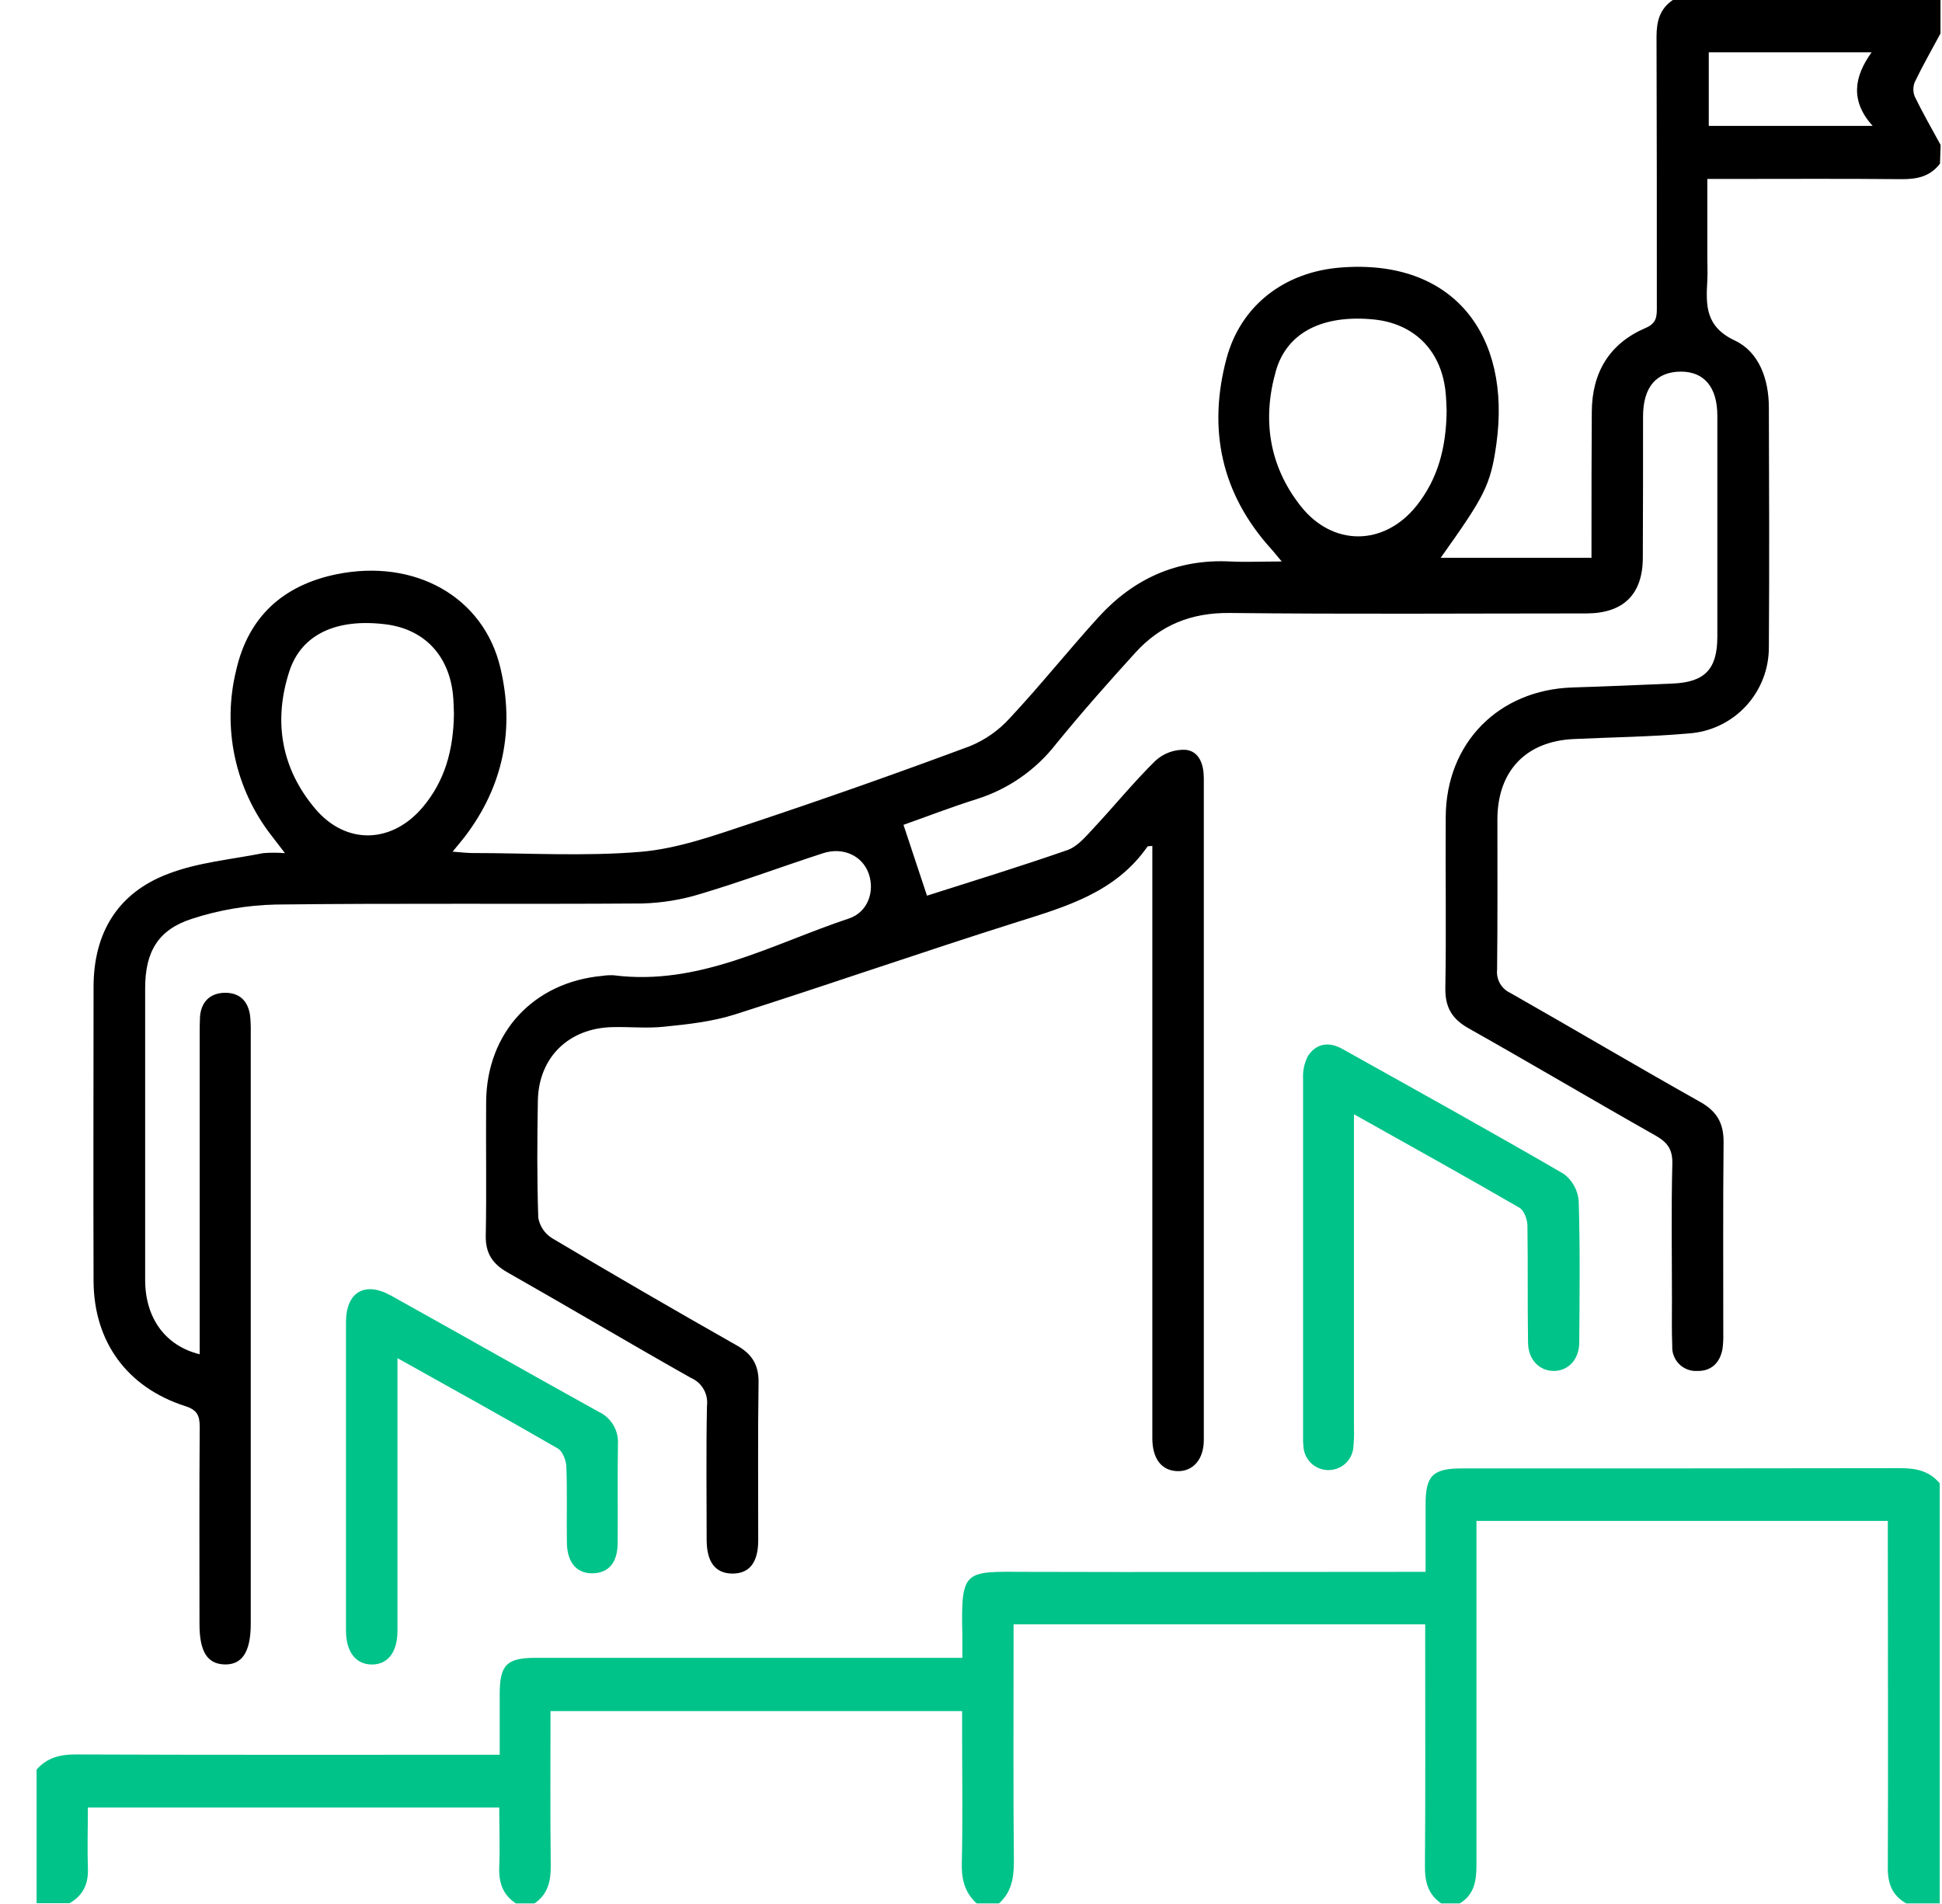
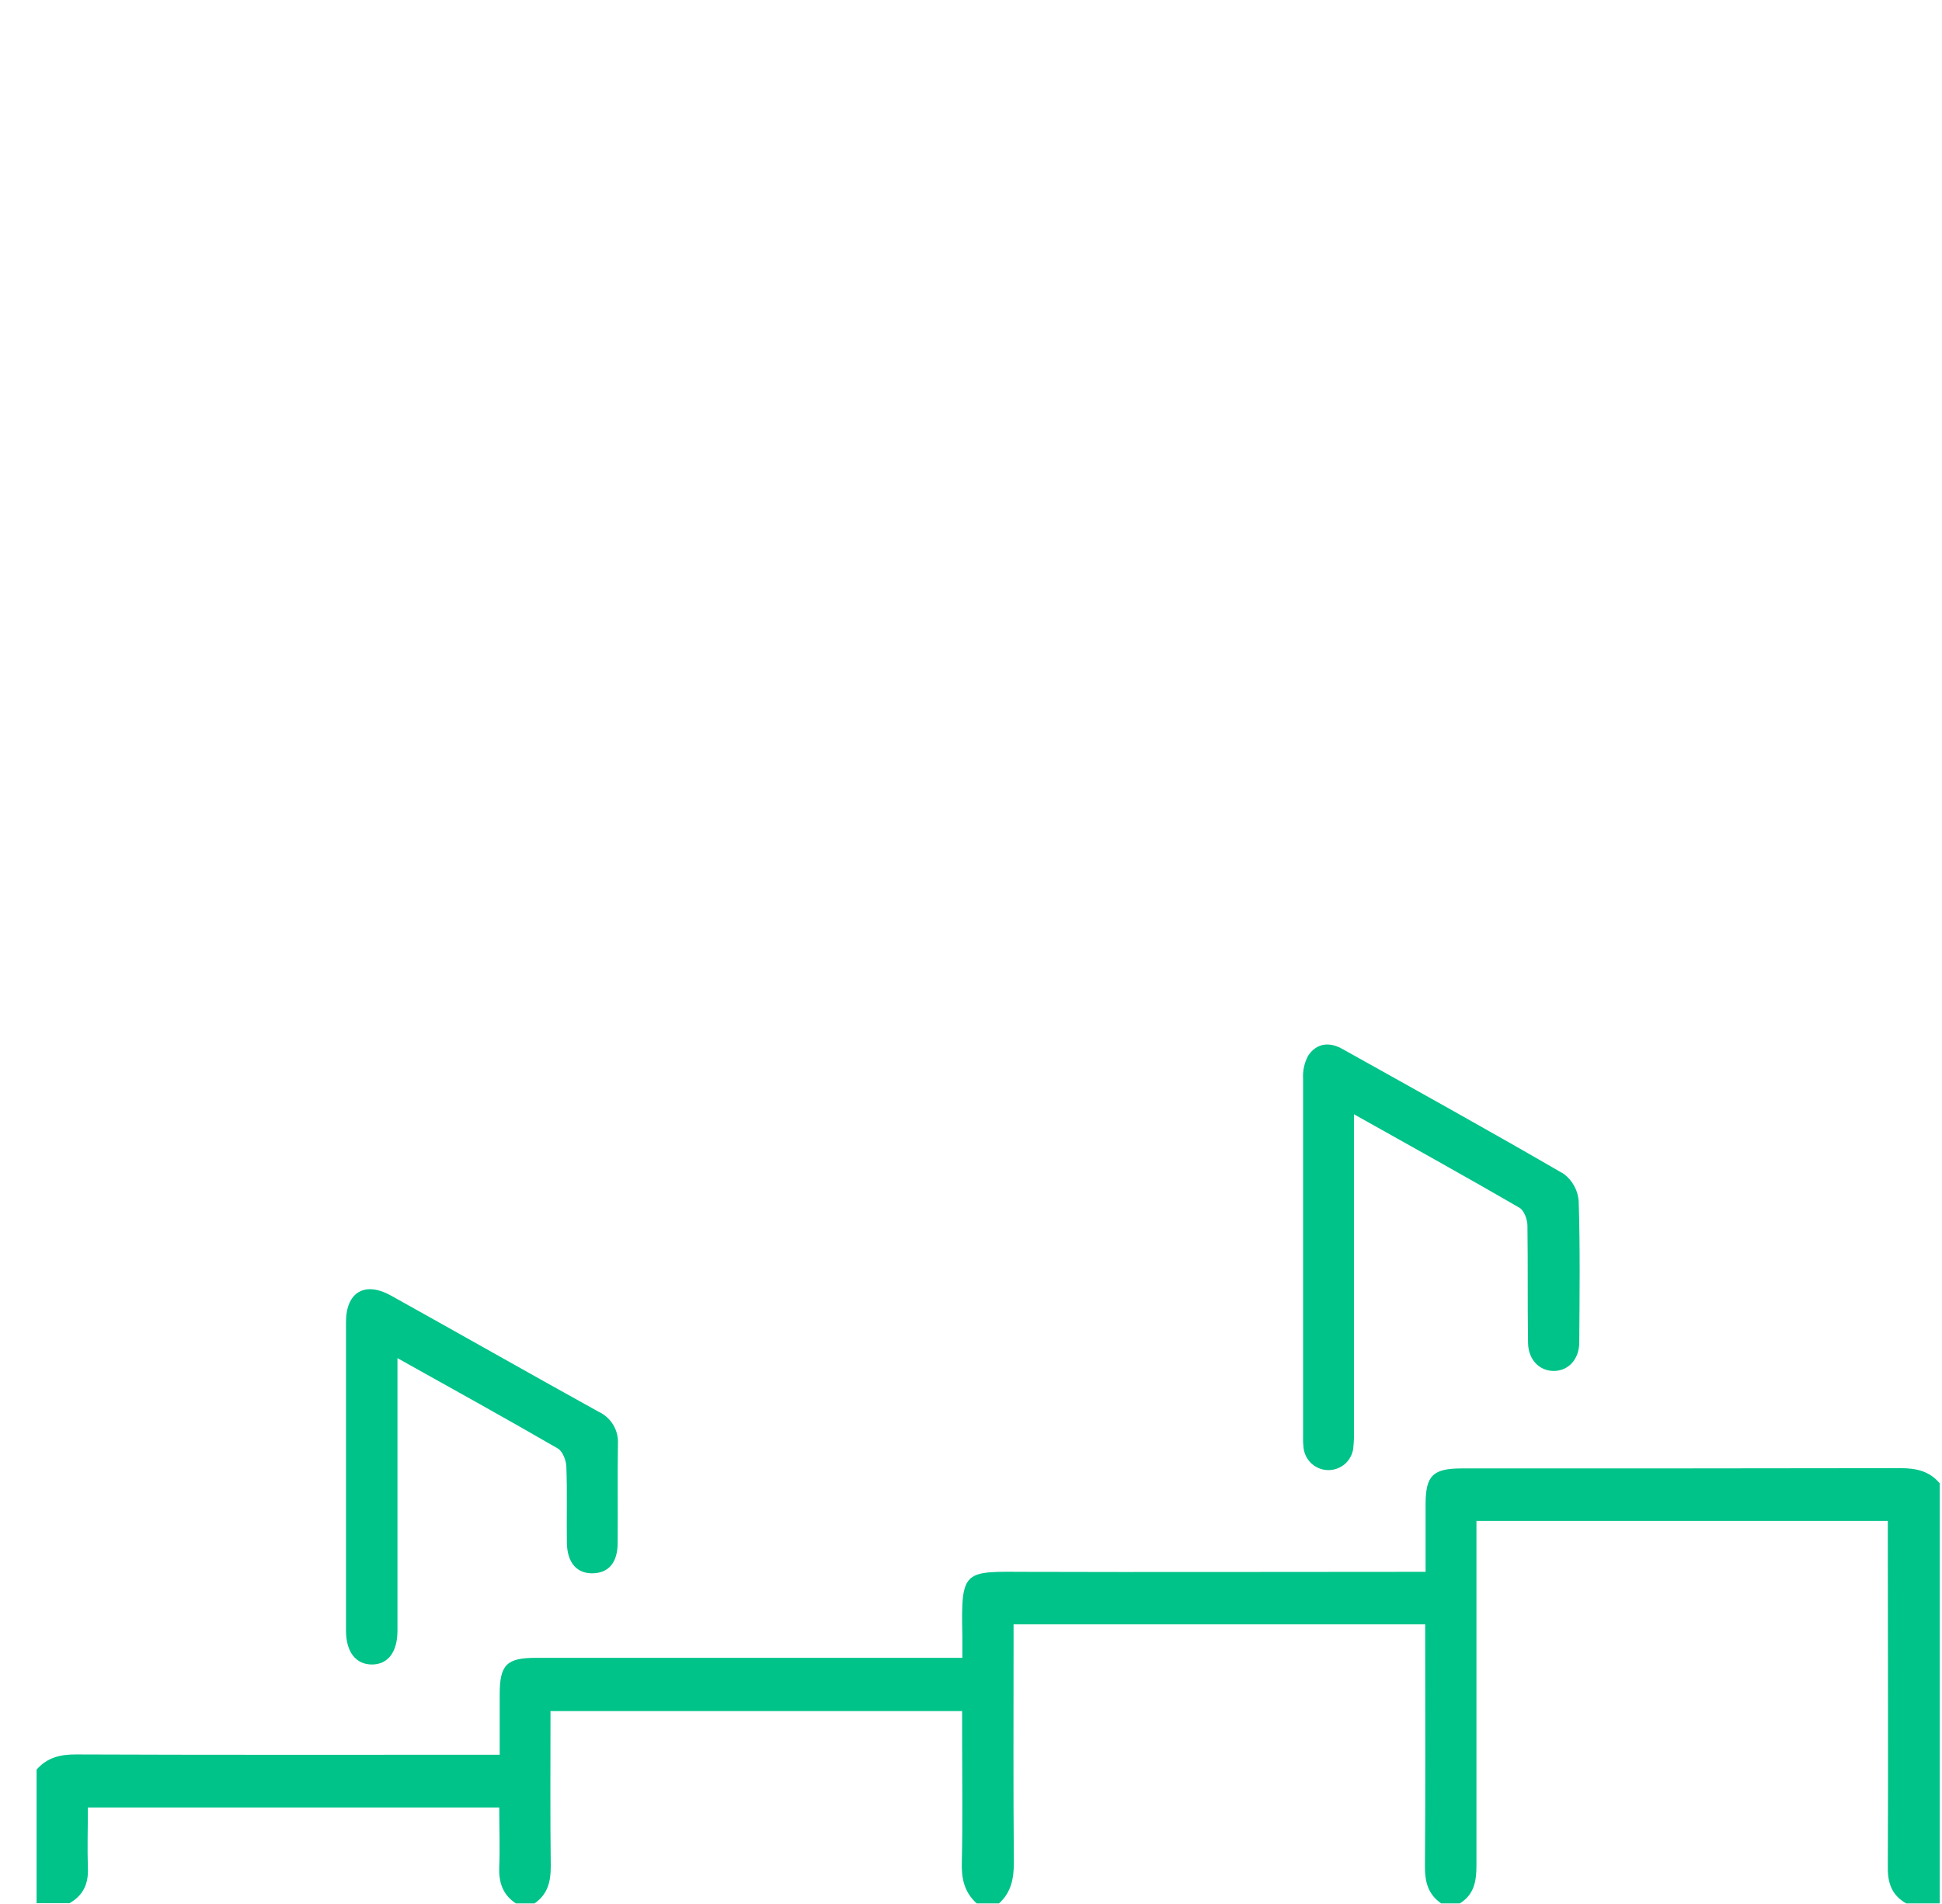
<svg xmlns="http://www.w3.org/2000/svg" width="51" height="50" viewBox="0 0 51 50" fill="none">
-   <path d="M50.947 4.297C50.687 4.64 50.335 4.71 49.921 4.705C48.425 4.69 46.928 4.699 45.431 4.699H44.837V6.728C44.837 6.939 44.848 7.151 44.837 7.362C44.8 8.013 44.779 8.576 45.561 8.943C46.196 9.243 46.45 9.959 46.453 10.685C46.46 12.784 46.468 14.883 46.453 16.981C46.459 17.558 46.244 18.116 45.852 18.541C45.46 18.965 44.92 19.223 44.344 19.261C43.34 19.35 42.33 19.36 41.323 19.408C40.072 19.468 39.329 20.246 39.324 21.512C39.324 22.829 39.331 24.146 39.316 25.465C39.303 25.591 39.33 25.718 39.393 25.828C39.456 25.938 39.553 26.025 39.669 26.078C41.335 27.025 42.985 28.003 44.656 28.941C45.096 29.19 45.269 29.507 45.264 30.002C45.246 31.677 45.258 33.353 45.256 35.029C45.26 35.159 45.253 35.29 45.236 35.419C45.172 35.791 44.935 36.013 44.567 36.002C44.48 36.007 44.393 35.993 44.312 35.961C44.232 35.93 44.158 35.883 44.097 35.821C44.035 35.76 43.988 35.686 43.957 35.605C43.925 35.525 43.911 35.438 43.916 35.351C43.9 34.945 43.908 34.539 43.908 34.132C43.908 32.945 43.888 31.756 43.918 30.569C43.929 30.179 43.788 29.997 43.469 29.816C41.828 28.889 40.206 27.927 38.564 27.002C38.127 26.756 37.949 26.447 37.957 25.945C37.983 24.448 37.957 22.951 37.967 21.454C37.977 19.511 39.354 18.114 41.303 18.053C42.181 18.026 43.059 17.988 43.937 17.95C44.773 17.913 45.099 17.57 45.1 16.724C45.1 14.787 45.1 12.851 45.1 10.916C45.1 10.172 44.758 9.762 44.149 9.759C43.498 9.759 43.152 10.162 43.149 10.931C43.149 12.167 43.149 13.404 43.143 14.64C43.143 15.606 42.636 16.107 41.663 16.109C38.539 16.109 35.415 16.132 32.291 16.097C31.286 16.087 30.477 16.413 29.818 17.138C29.107 17.919 28.406 18.713 27.736 19.534C27.205 20.218 26.479 20.724 25.653 20.984C24.974 21.197 24.308 21.456 23.727 21.661L24.344 23.521C25.515 23.148 26.779 22.76 28.028 22.325C28.289 22.235 28.5 21.984 28.696 21.773C29.252 21.18 29.766 20.544 30.345 19.976C30.453 19.878 30.578 19.802 30.715 19.753C30.852 19.704 30.997 19.683 31.142 19.691C31.5 19.733 31.614 20.081 31.614 20.44C31.614 26.232 31.614 32.024 31.614 37.815C31.614 38.33 31.325 38.648 30.913 38.633C30.5 38.617 30.262 38.303 30.262 37.767C30.262 32.757 30.262 27.746 30.262 22.735V22.214C30.185 22.226 30.143 22.214 30.132 22.235C29.299 23.431 28.009 23.806 26.709 24.214C24.235 24.995 21.778 25.851 19.304 26.639C18.71 26.827 18.073 26.899 17.449 26.961C16.999 27.011 16.538 26.961 16.084 26.973C14.936 26.998 14.146 27.767 14.125 28.903C14.107 29.928 14.101 30.953 14.136 31.978C14.155 32.088 14.197 32.192 14.259 32.285C14.321 32.378 14.402 32.456 14.497 32.515C16.103 33.47 17.719 34.408 19.345 35.329C19.744 35.554 19.927 35.836 19.921 36.304C19.899 37.687 19.914 39.069 19.912 40.452C19.912 41.034 19.677 41.327 19.231 41.323C18.785 41.319 18.559 41.02 18.558 40.437C18.558 39.265 18.542 38.094 18.566 36.922C18.585 36.771 18.555 36.617 18.48 36.484C18.404 36.351 18.287 36.246 18.147 36.186C16.534 35.275 14.941 34.33 13.331 33.416C12.932 33.19 12.748 32.912 12.757 32.444C12.78 31.272 12.757 30.101 12.767 28.929C12.783 27.115 14.014 25.79 15.821 25.627C15.917 25.612 16.015 25.607 16.112 25.611C18.363 25.899 20.277 24.791 22.295 24.12C22.784 23.957 22.978 23.422 22.816 22.948C22.653 22.475 22.145 22.234 21.615 22.406C20.549 22.752 19.499 23.144 18.427 23.465C17.917 23.625 17.388 23.713 16.854 23.726C13.65 23.749 10.444 23.715 7.239 23.754C6.494 23.771 5.756 23.896 5.047 24.126C4.145 24.414 3.813 25 3.812 25.949C3.812 28.502 3.812 31.057 3.812 33.611C3.812 34.612 4.341 35.342 5.244 35.564V35.035C5.244 32.416 5.244 29.796 5.244 27.177C5.244 27.015 5.244 26.851 5.253 26.689C5.288 26.309 5.513 26.087 5.882 26.072C6.283 26.058 6.518 26.281 6.569 26.68C6.583 26.826 6.588 26.972 6.585 27.119C6.585 32.293 6.585 37.467 6.585 42.639C6.585 43.381 6.359 43.725 5.89 43.709C5.442 43.693 5.239 43.369 5.239 42.648C5.239 40.924 5.231 39.199 5.245 37.474C5.245 37.171 5.176 37.025 4.863 36.925C3.334 36.433 2.462 35.233 2.457 33.633C2.448 31.063 2.457 28.492 2.457 25.921C2.457 24.49 3.098 23.448 4.41 22.95C5.197 22.646 6.073 22.571 6.913 22.404C7.102 22.389 7.293 22.389 7.483 22.404C7.33 22.207 7.235 22.084 7.143 21.961C6.663 21.35 6.33 20.639 6.168 19.88C6.005 19.121 6.019 18.335 6.207 17.582C6.527 16.195 7.436 15.369 8.831 15.082C10.886 14.66 12.7 15.666 13.141 17.538C13.52 19.14 13.221 20.636 12.214 21.963C12.127 22.078 12.032 22.186 11.886 22.365C12.092 22.38 12.24 22.399 12.388 22.401C13.87 22.401 15.357 22.493 16.827 22.369C17.794 22.287 18.751 21.944 19.684 21.634C21.626 20.988 23.556 20.308 25.473 19.594C25.875 19.429 26.235 19.175 26.526 18.852C27.324 17.996 28.057 17.079 28.843 16.213C29.767 15.195 30.917 14.674 32.313 14.745C32.734 14.765 33.154 14.745 33.66 14.745C33.53 14.592 33.459 14.498 33.379 14.411C32.071 12.963 31.716 11.276 32.208 9.422C32.585 8.01 33.741 7.142 35.202 7.026C38.177 6.788 39.693 8.804 39.298 11.655C39.144 12.759 38.976 13.041 37.835 14.648H41.795V14.127C41.795 13.021 41.795 11.915 41.803 10.81C41.81 9.781 42.265 9.021 43.213 8.614C43.524 8.484 43.511 8.286 43.511 8.04C43.511 5.68 43.511 3.322 43.503 0.963C43.503 0.56 43.588 0.232 43.931 0H50.96V0.879C50.734 1.302 50.495 1.718 50.287 2.15C50.261 2.212 50.248 2.278 50.248 2.345C50.248 2.412 50.261 2.479 50.287 2.541C50.495 2.971 50.736 3.387 50.964 3.807L50.947 4.297ZM37.991 10.777C37.984 10.663 37.983 10.45 37.957 10.241C37.827 9.181 37.123 8.494 36.075 8.389C34.751 8.259 33.801 8.718 33.508 9.737C33.144 11.009 33.323 12.231 34.159 13.291C34.995 14.35 36.342 14.353 37.201 13.281C37.758 12.58 37.982 11.761 37.991 10.777ZM11.921 18.744C11.915 18.614 11.915 18.418 11.894 18.224C11.779 17.19 11.123 16.516 10.12 16.394C8.84 16.236 7.915 16.654 7.598 17.631C7.173 18.941 7.385 20.181 8.279 21.239C9.088 22.196 10.291 22.157 11.101 21.198C11.682 20.511 11.909 19.695 11.921 18.744ZM44.875 1.374V3.306H49.178C48.585 2.646 48.69 2.017 49.151 1.374H44.875Z" fill="black" />
  <path d="M0.961 46.471C1.236 46.156 1.578 46.071 1.994 46.073C5.509 46.087 9.023 46.081 12.537 46.081H13.123C13.123 45.523 13.123 45.007 13.123 44.49C13.123 43.717 13.308 43.536 14.071 43.536H25.273C25.273 43.326 25.273 43.145 25.273 42.954C25.233 41.193 25.315 41.272 26.966 41.278C30.235 41.288 33.505 41.278 36.775 41.278H37.438C37.438 40.67 37.438 40.09 37.438 39.511C37.438 38.749 37.628 38.562 38.39 38.562C42.23 38.562 46.069 38.562 49.908 38.555C50.324 38.555 50.669 38.63 50.94 38.953V49.985H50.061C49.697 49.78 49.574 49.471 49.577 49.053C49.589 46.207 49.577 43.36 49.577 40.512V39.94H38.774V40.534C38.774 43.349 38.774 46.163 38.774 48.978C38.774 49.391 38.719 49.752 38.336 49.985H37.848C37.509 49.751 37.419 49.426 37.421 49.022C37.436 47.087 37.428 45.151 37.428 43.217V42.656H26.618V43.192C26.618 45.095 26.608 46.998 26.626 48.9C26.626 49.329 26.558 49.694 26.235 49.985H25.65C25.326 49.693 25.245 49.334 25.259 48.9C25.284 47.843 25.267 46.785 25.267 45.727V44.934H14.457C14.457 46.325 14.447 47.667 14.464 49.021C14.464 49.424 14.377 49.751 14.037 49.985H13.549C13.201 49.758 13.095 49.431 13.111 49.027C13.132 48.507 13.111 47.994 13.111 47.465H2.308C2.308 48.013 2.29 48.533 2.308 49.048C2.328 49.466 2.187 49.775 1.824 49.98H0.961V46.471Z" fill="#00C389" />
  <path d="M35.557 29.261V29.891C35.557 32.429 35.557 34.967 35.557 37.505C35.563 37.684 35.557 37.863 35.538 38.041C35.516 38.198 35.437 38.342 35.318 38.446C35.198 38.549 35.045 38.606 34.887 38.606C34.729 38.606 34.576 38.549 34.456 38.446C34.336 38.342 34.258 38.198 34.236 38.041C34.224 37.944 34.218 37.846 34.221 37.748C34.221 34.609 34.221 31.469 34.221 28.329C34.209 28.12 34.254 27.913 34.351 27.728C34.571 27.394 34.905 27.351 35.251 27.545C37.195 28.631 39.142 29.71 41.068 30.828C41.18 30.912 41.273 31.018 41.34 31.141C41.408 31.264 41.448 31.399 41.459 31.539C41.498 32.774 41.482 34.012 41.474 35.248C41.474 35.695 41.191 35.997 40.813 36.002C40.436 36.007 40.135 35.714 40.129 35.266C40.113 34.242 40.128 33.216 40.113 32.192C40.113 32.028 40.027 31.787 39.903 31.716C38.502 30.904 37.081 30.116 35.557 29.261Z" fill="#00C389" />
  <path d="M10.438 35.666V37.8C10.438 39.474 10.438 41.148 10.438 42.822C10.438 43.387 10.186 43.712 9.765 43.711C9.345 43.709 9.087 43.385 9.086 42.818C9.086 40.121 9.086 37.423 9.086 34.724C9.086 33.928 9.582 33.639 10.274 34.026C12.089 35.037 13.895 36.063 15.714 37.07C15.876 37.144 16.012 37.265 16.104 37.417C16.196 37.57 16.239 37.747 16.228 37.925C16.215 38.787 16.228 39.648 16.221 40.509C16.221 41.029 15.992 41.301 15.578 41.316C15.164 41.33 14.894 41.056 14.887 40.509C14.877 39.842 14.899 39.176 14.873 38.51C14.866 38.347 14.775 38.111 14.649 38.038C13.287 37.25 11.912 36.489 10.438 35.666Z" fill="#00C389" />
</svg>